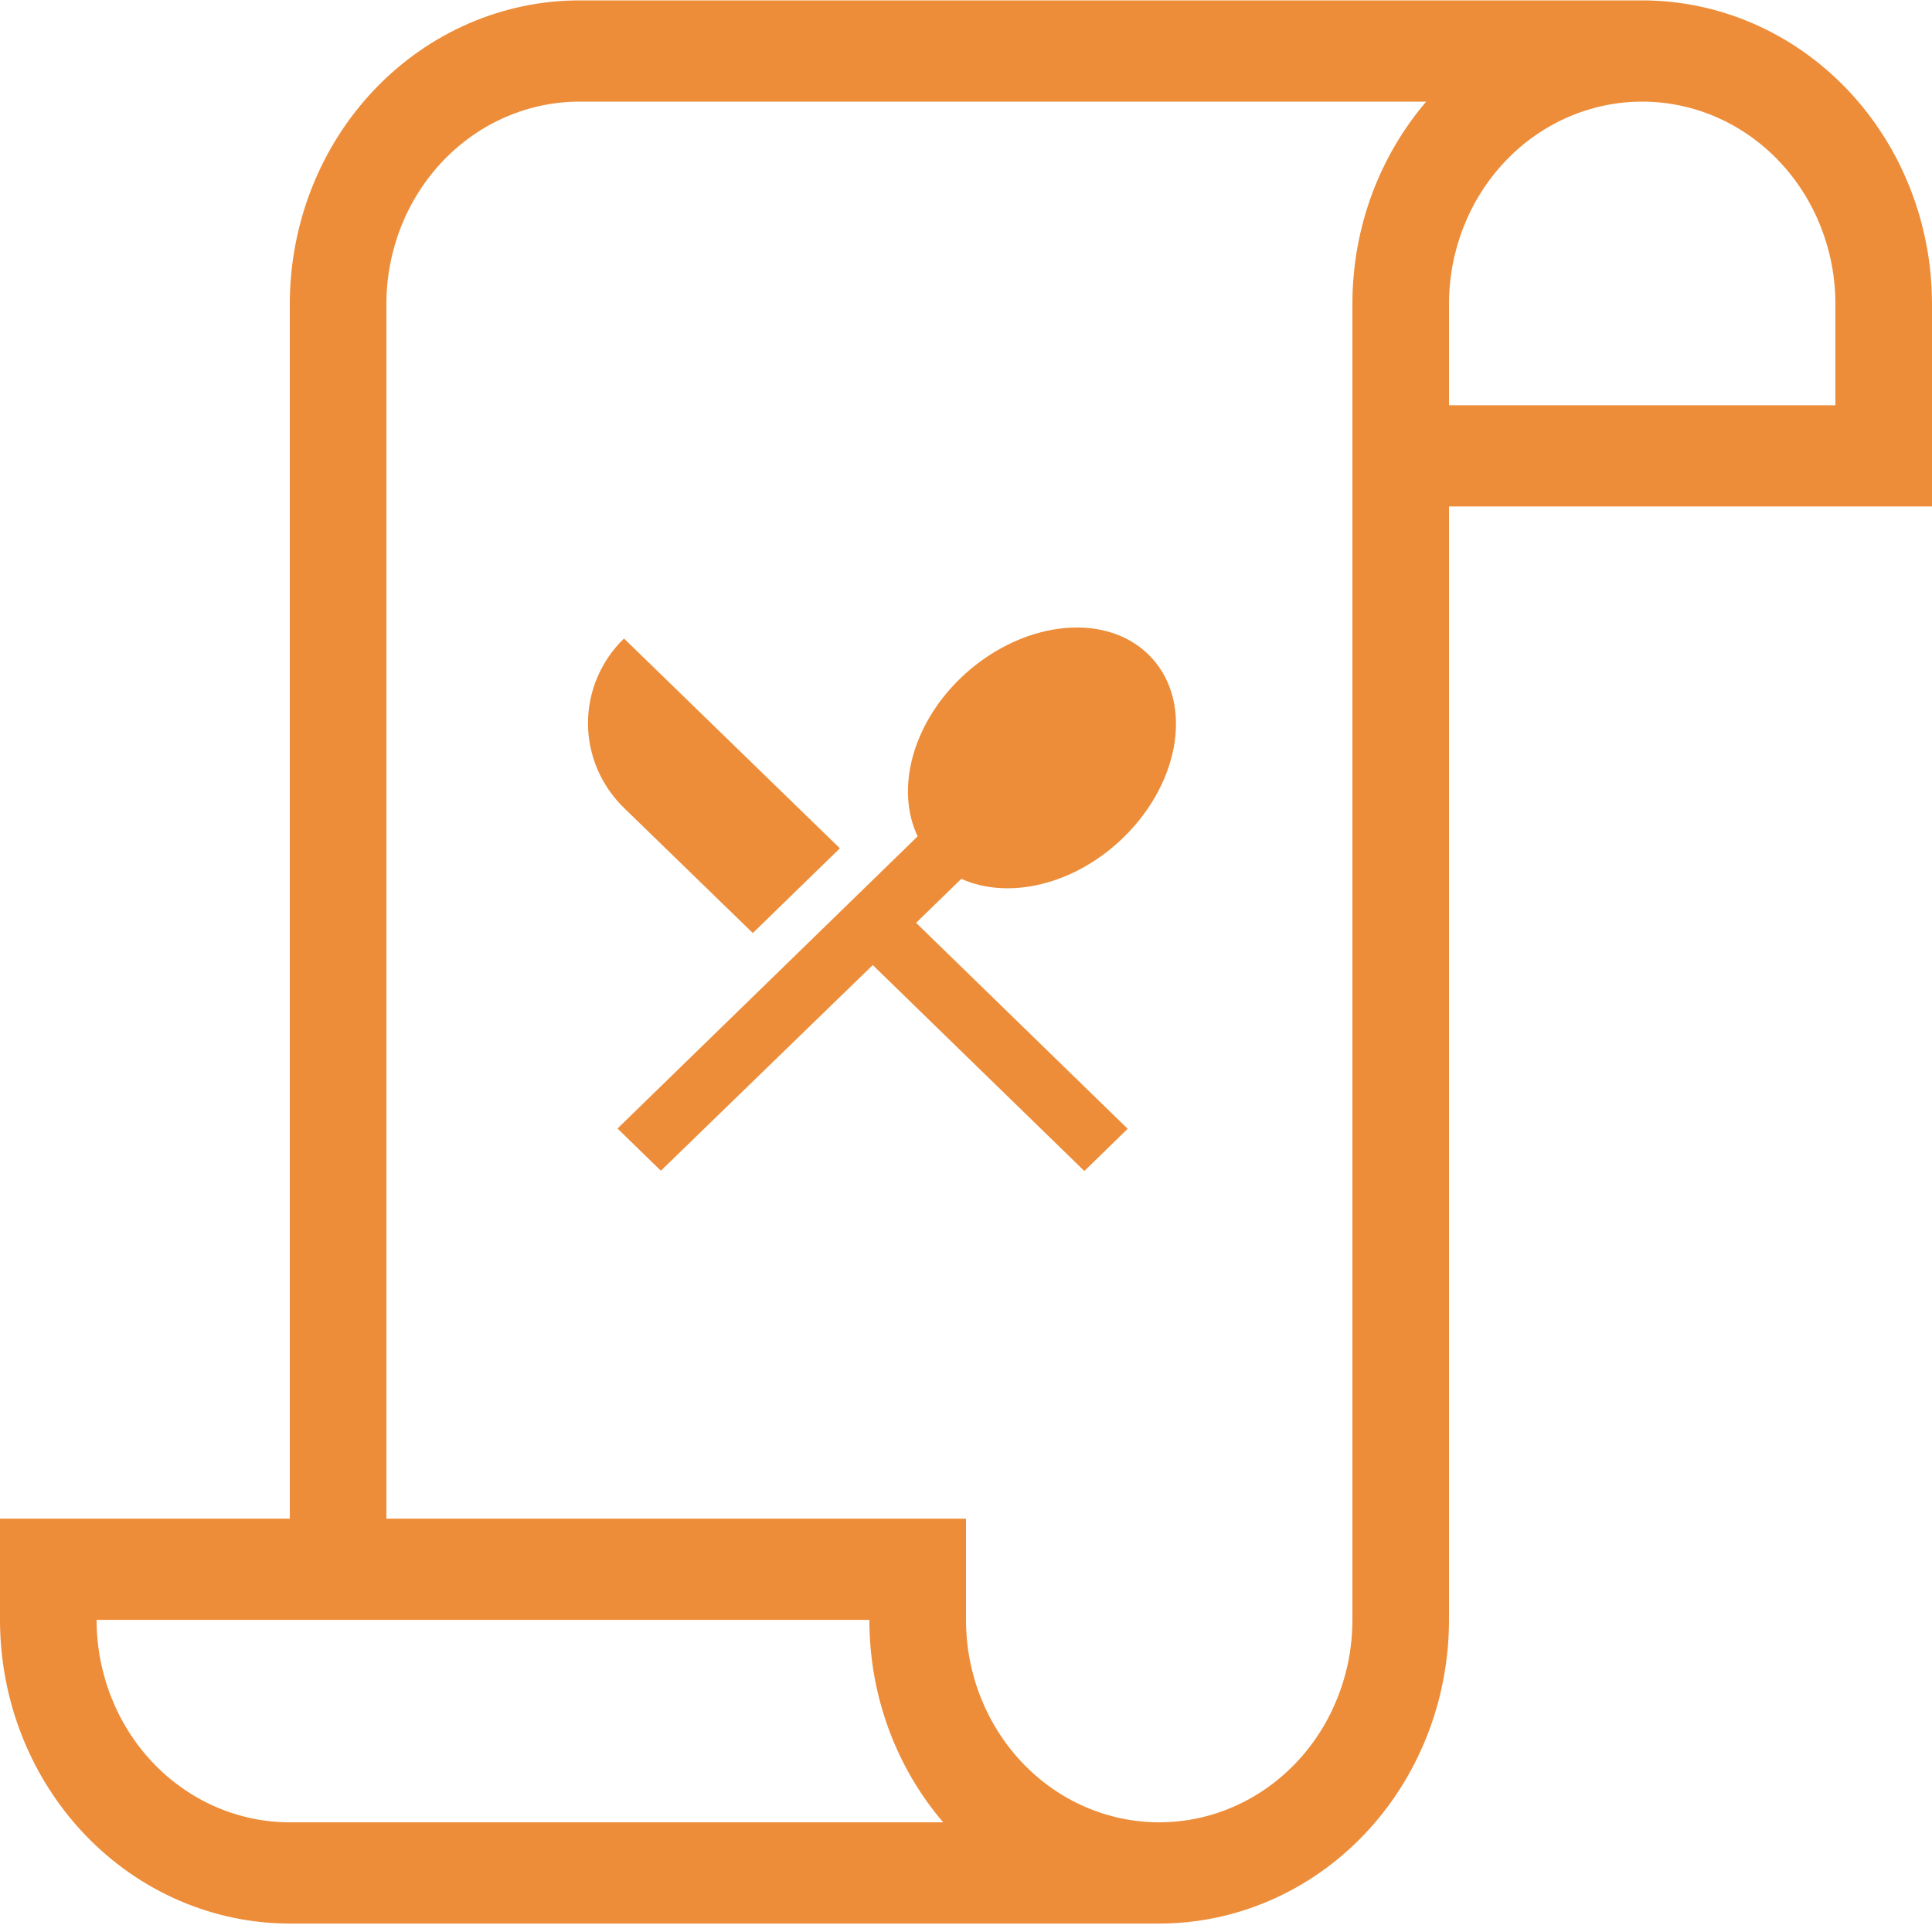
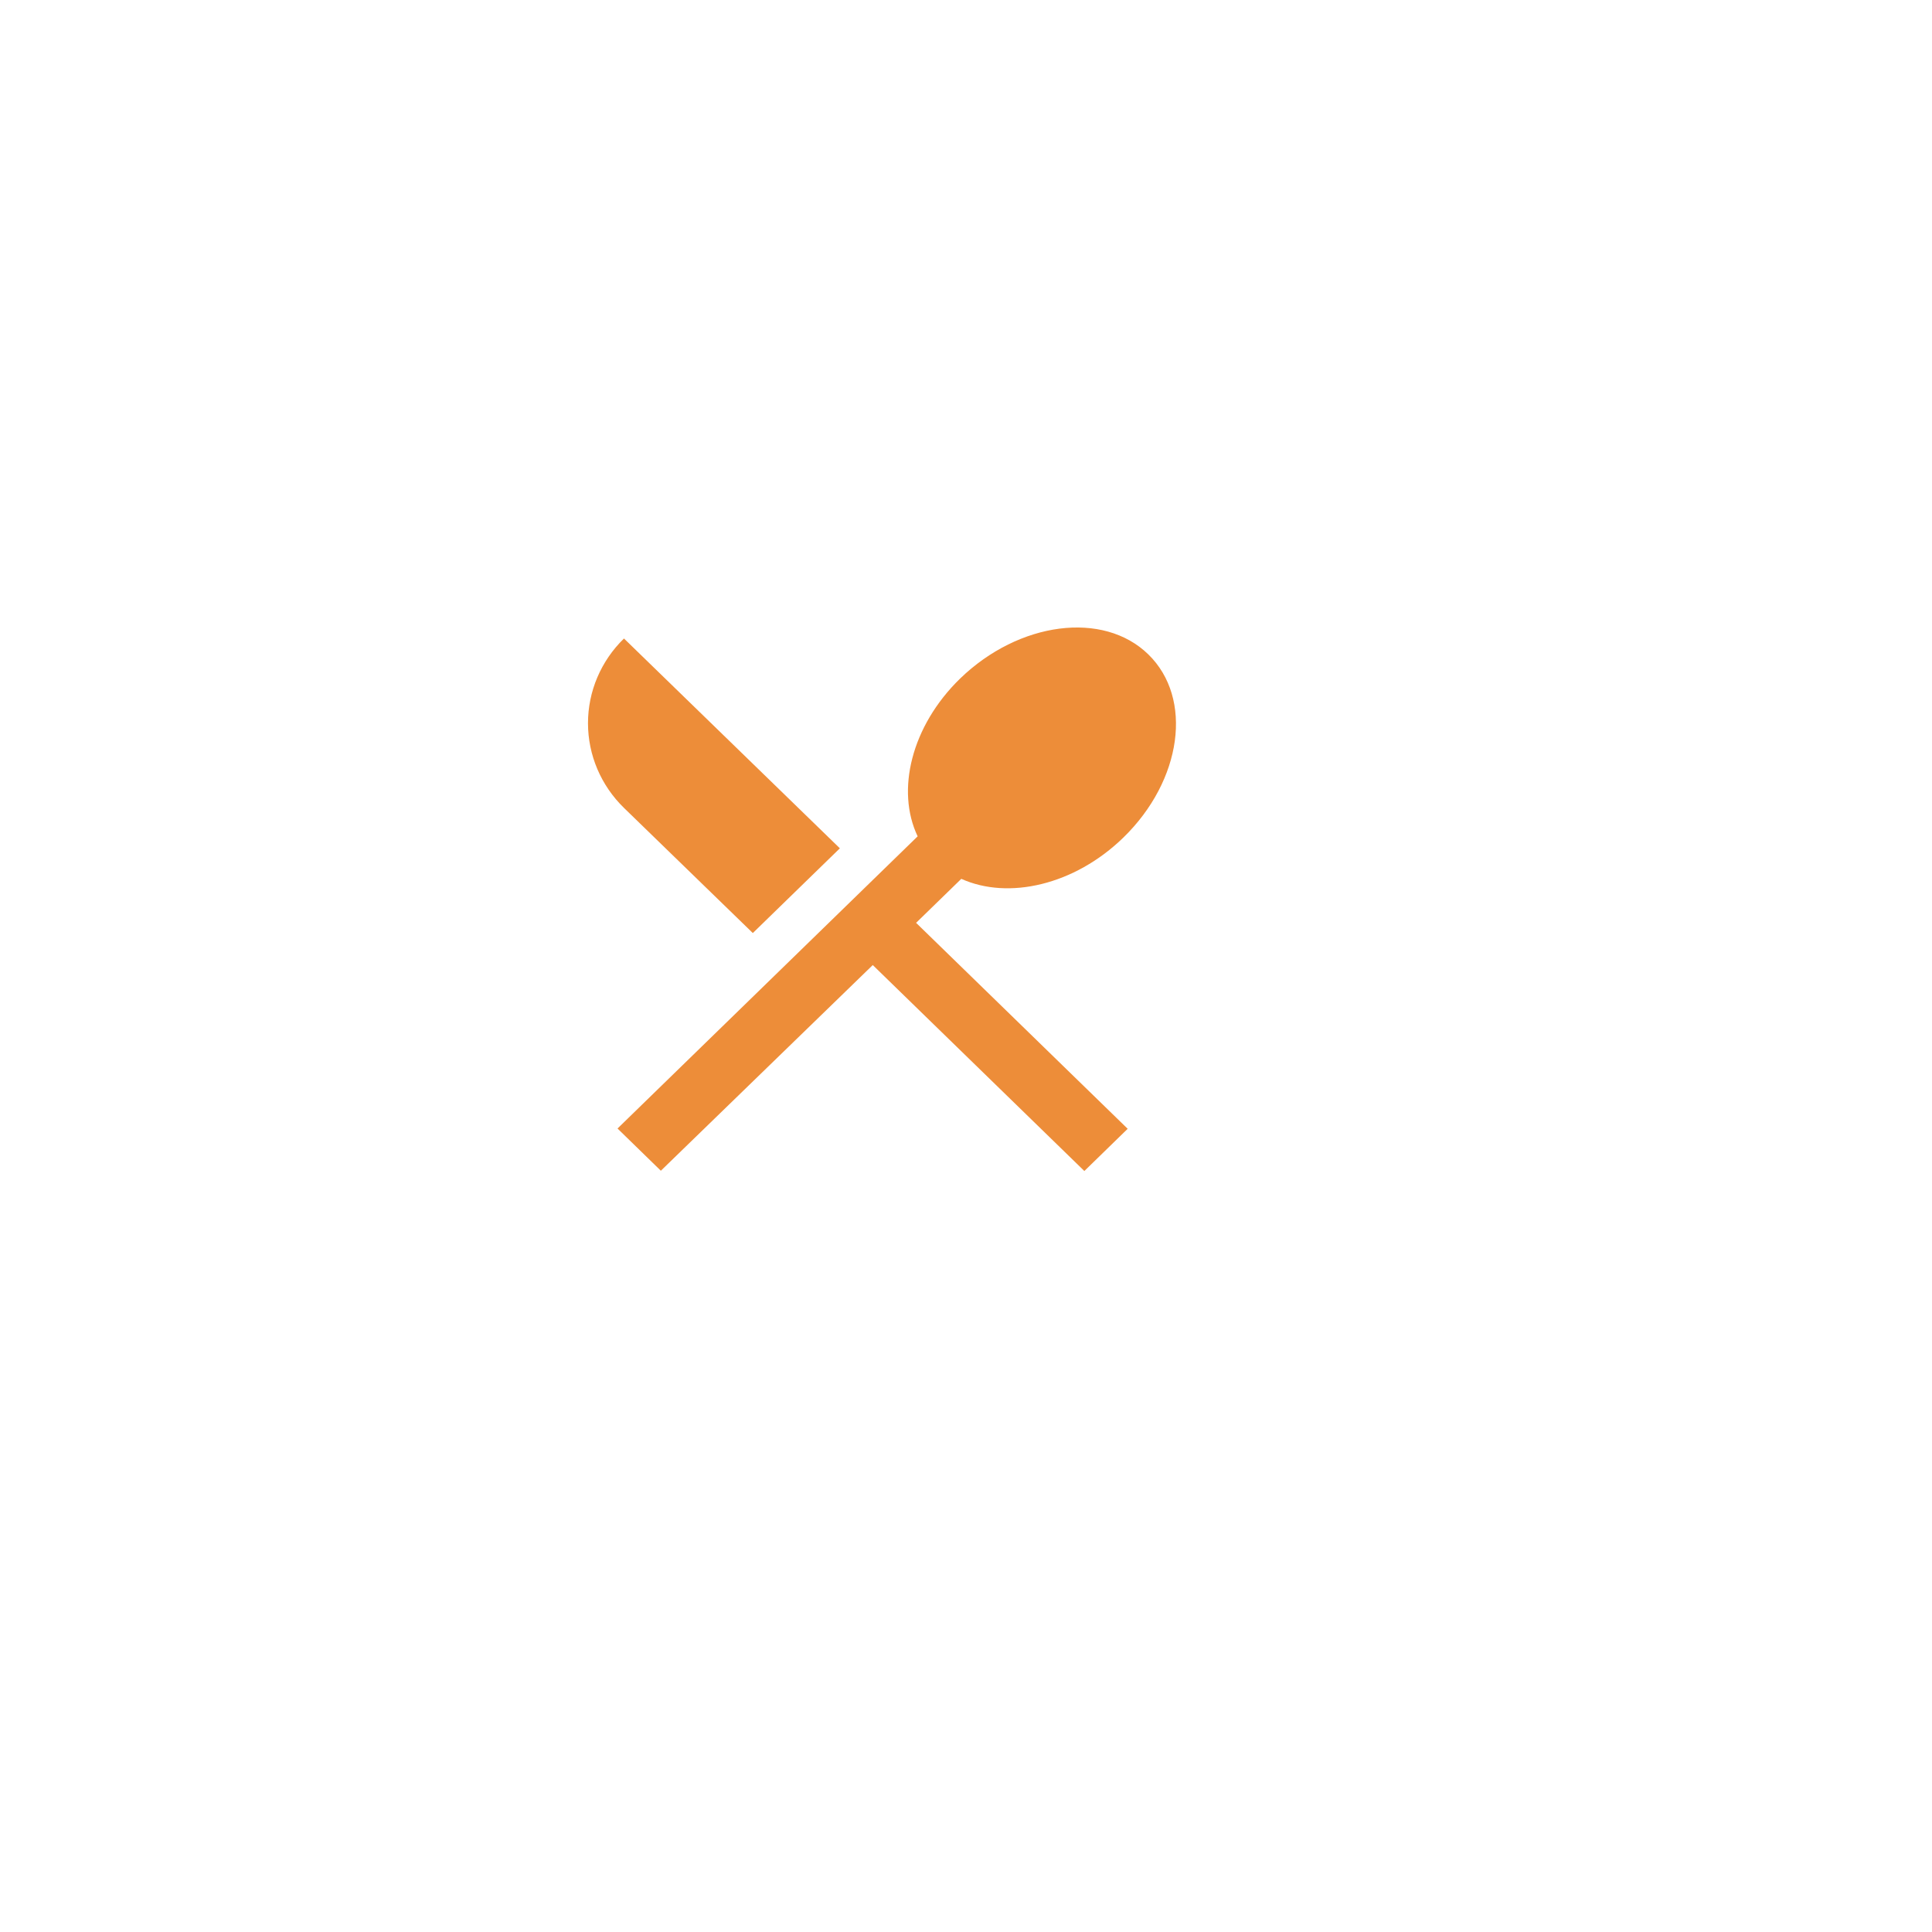
<svg xmlns="http://www.w3.org/2000/svg" width="35" height="35" viewBox="0 0 35 35" fill="none">
  <path d="M13.638 16.903L15.215 15.368L11.304 11.567C10.886 11.974 10.652 12.526 10.652 13.101C10.652 13.677 10.886 14.229 11.304 14.636L13.638 16.903ZM17.415 15.921C18.268 16.306 19.465 16.035 20.351 15.173C21.415 14.137 21.621 12.651 20.802 11.854C19.989 11.062 18.463 11.258 17.393 12.293C16.507 13.156 16.229 14.322 16.624 15.151L11.187 20.444L11.972 21.209L15.811 17.483L19.644 21.214L20.429 20.449L16.596 16.718L17.415 15.921Z" fill="#ED8D39" />
-   <path d="M1.75 29.346C1.75 30.319 2.119 31.251 2.775 31.939C3.432 32.627 4.322 33.013 5.25 33.013H17.087C16.224 32.006 15.748 30.699 15.75 29.346H1.75ZM21 33.013C21.928 33.013 22.819 32.627 23.475 31.939C24.131 31.251 24.5 30.319 24.5 29.346V5.508C24.5 4.1 25.006 2.813 25.837 1.841H10.5C9.572 1.841 8.681 2.227 8.025 2.915C7.369 3.603 7 4.535 7 5.508V27.512H17.5V29.346C17.5 30.319 17.869 31.251 18.525 31.939C19.181 32.627 20.072 33.013 21 33.013ZM5.25 5.508C5.25 4.049 5.803 2.65 6.788 1.618C7.772 0.587 9.108 0.007 10.5 0.007H29.75C31.142 0.007 32.478 0.587 33.462 1.618C34.447 2.65 35 4.049 35 5.508V9.175H26.25V29.346C26.25 30.805 25.697 32.204 24.712 33.236C23.728 34.267 22.392 34.847 21 34.847H5.25C3.858 34.847 2.522 34.267 1.538 33.236C0.553 32.204 0 30.805 0 29.346V27.512H5.25V5.508ZM33.25 7.342V5.508C33.25 4.535 32.881 3.603 32.225 2.915C31.569 2.227 30.678 1.841 29.75 1.841C28.822 1.841 27.931 2.227 27.275 2.915C26.619 3.603 26.25 4.535 26.25 5.508V7.342H33.25Z" fill="#ED8D39" />
</svg>